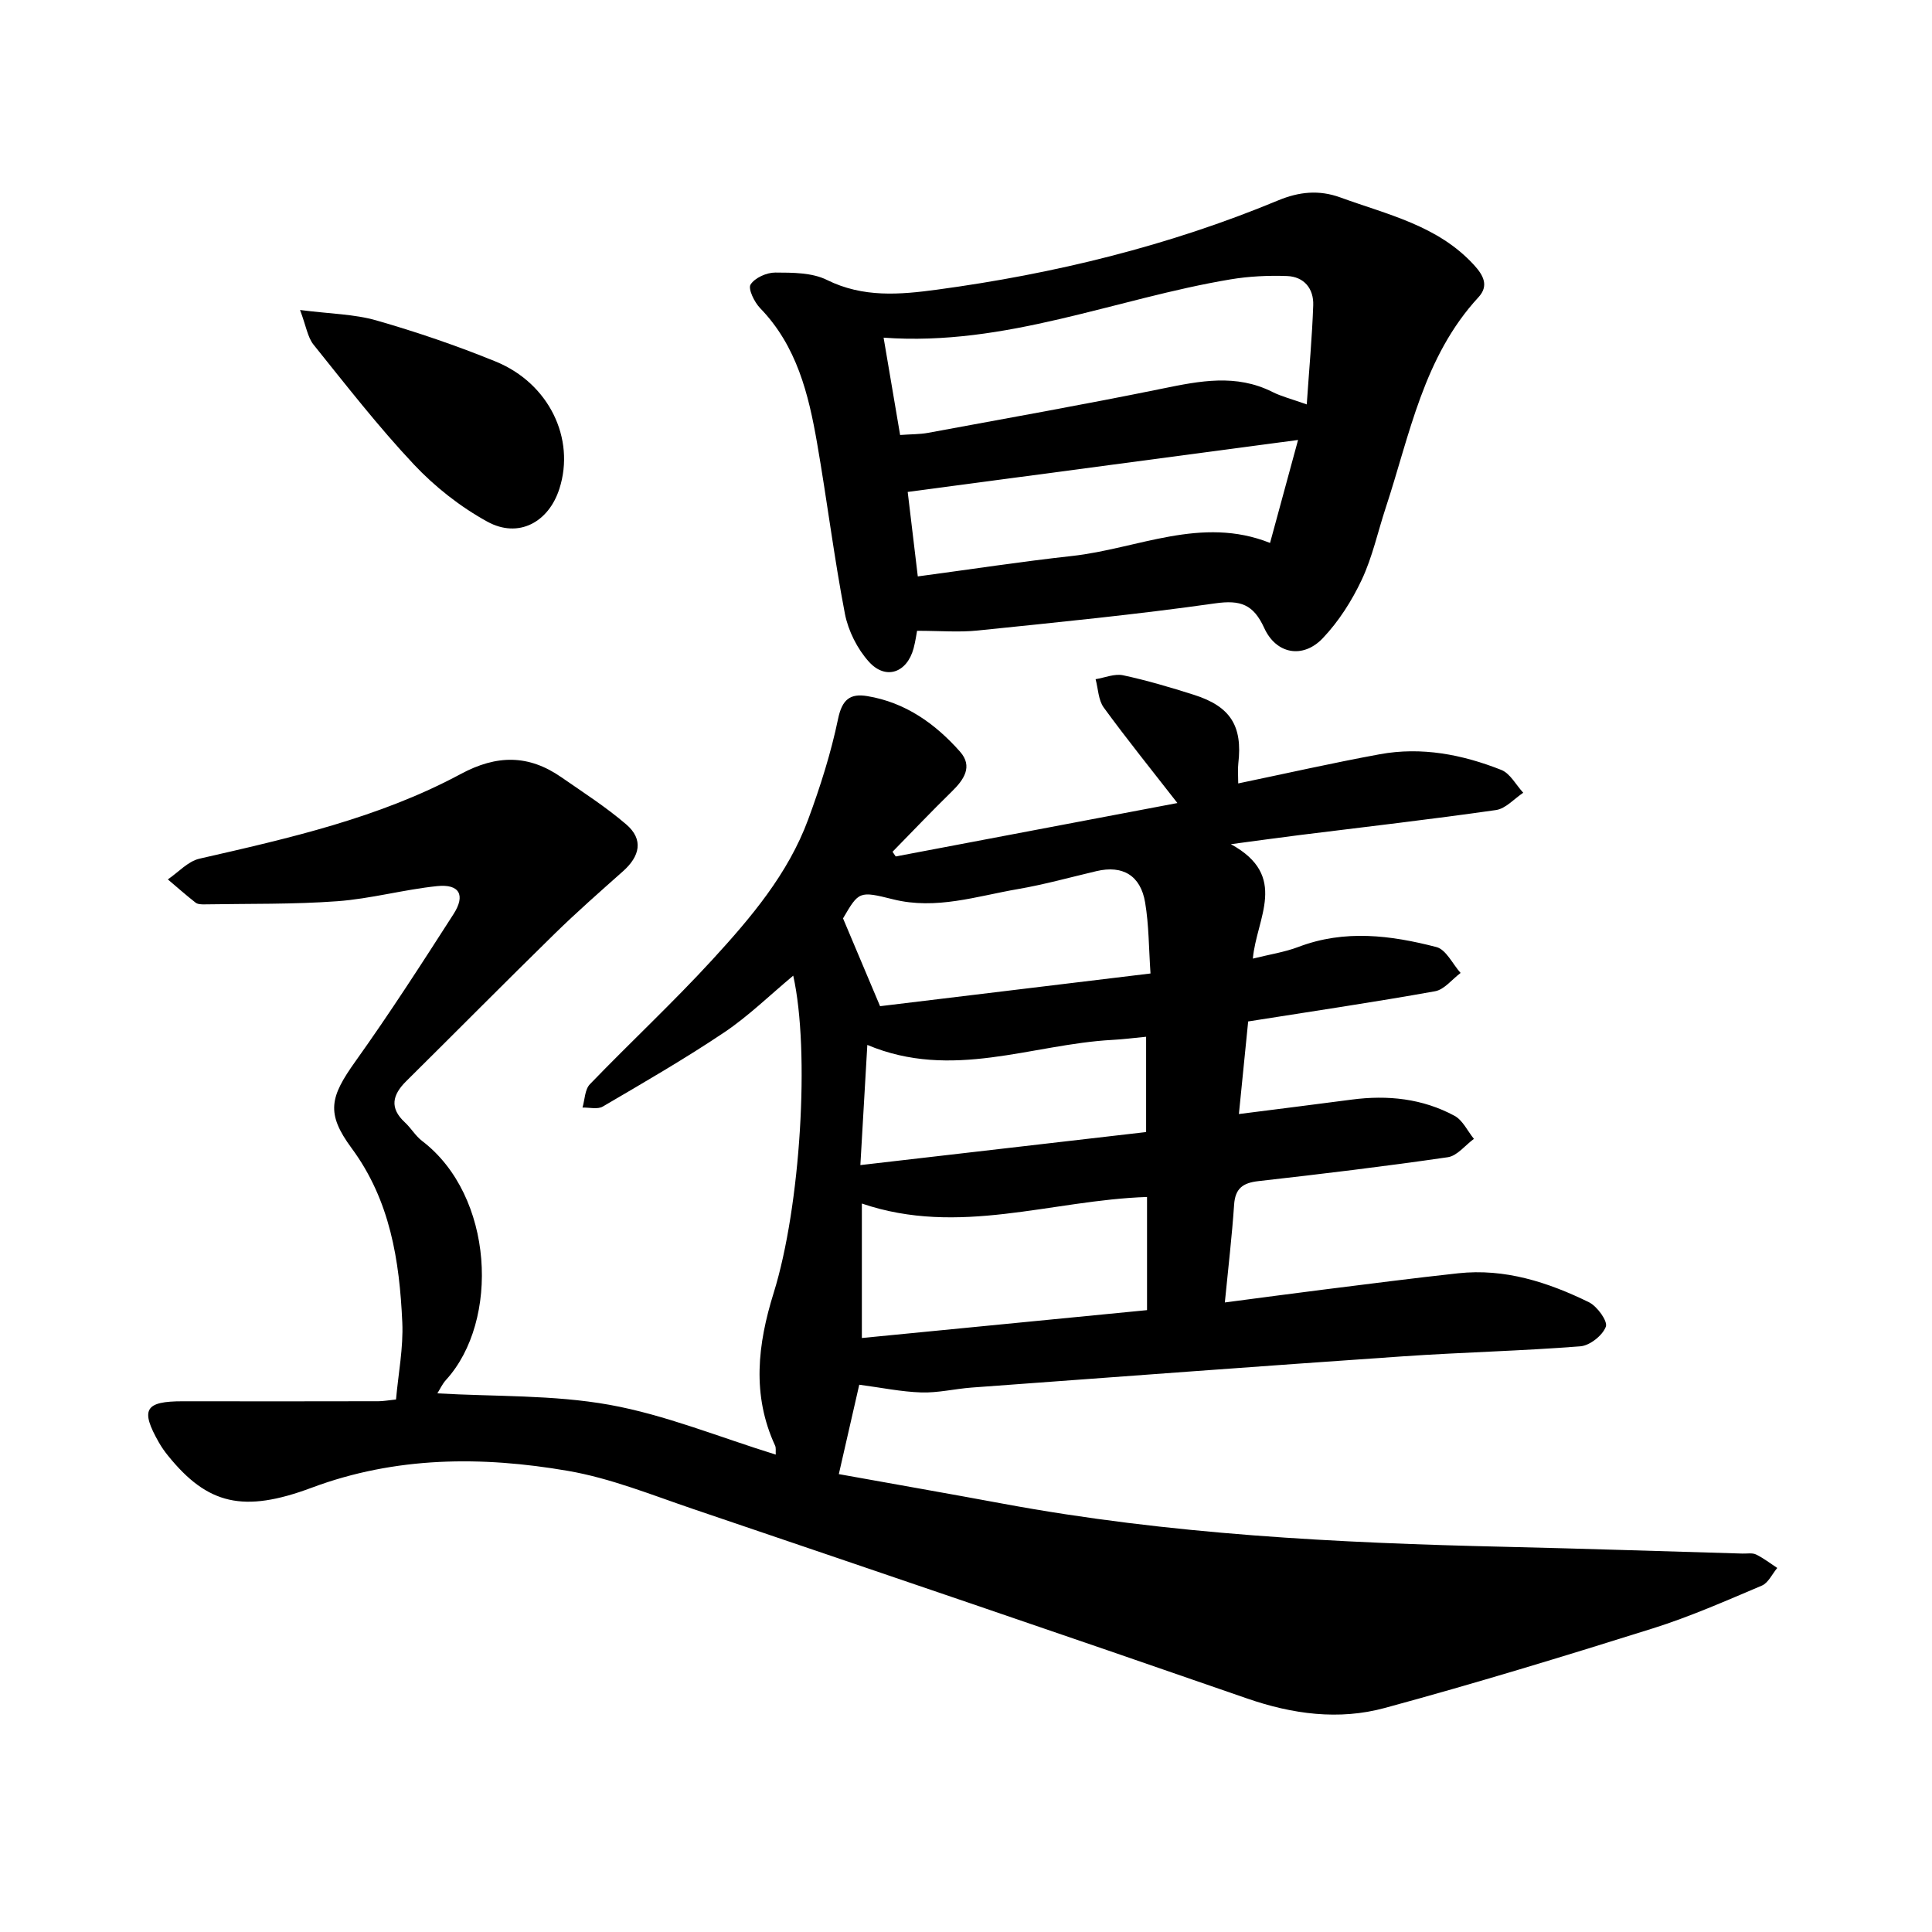
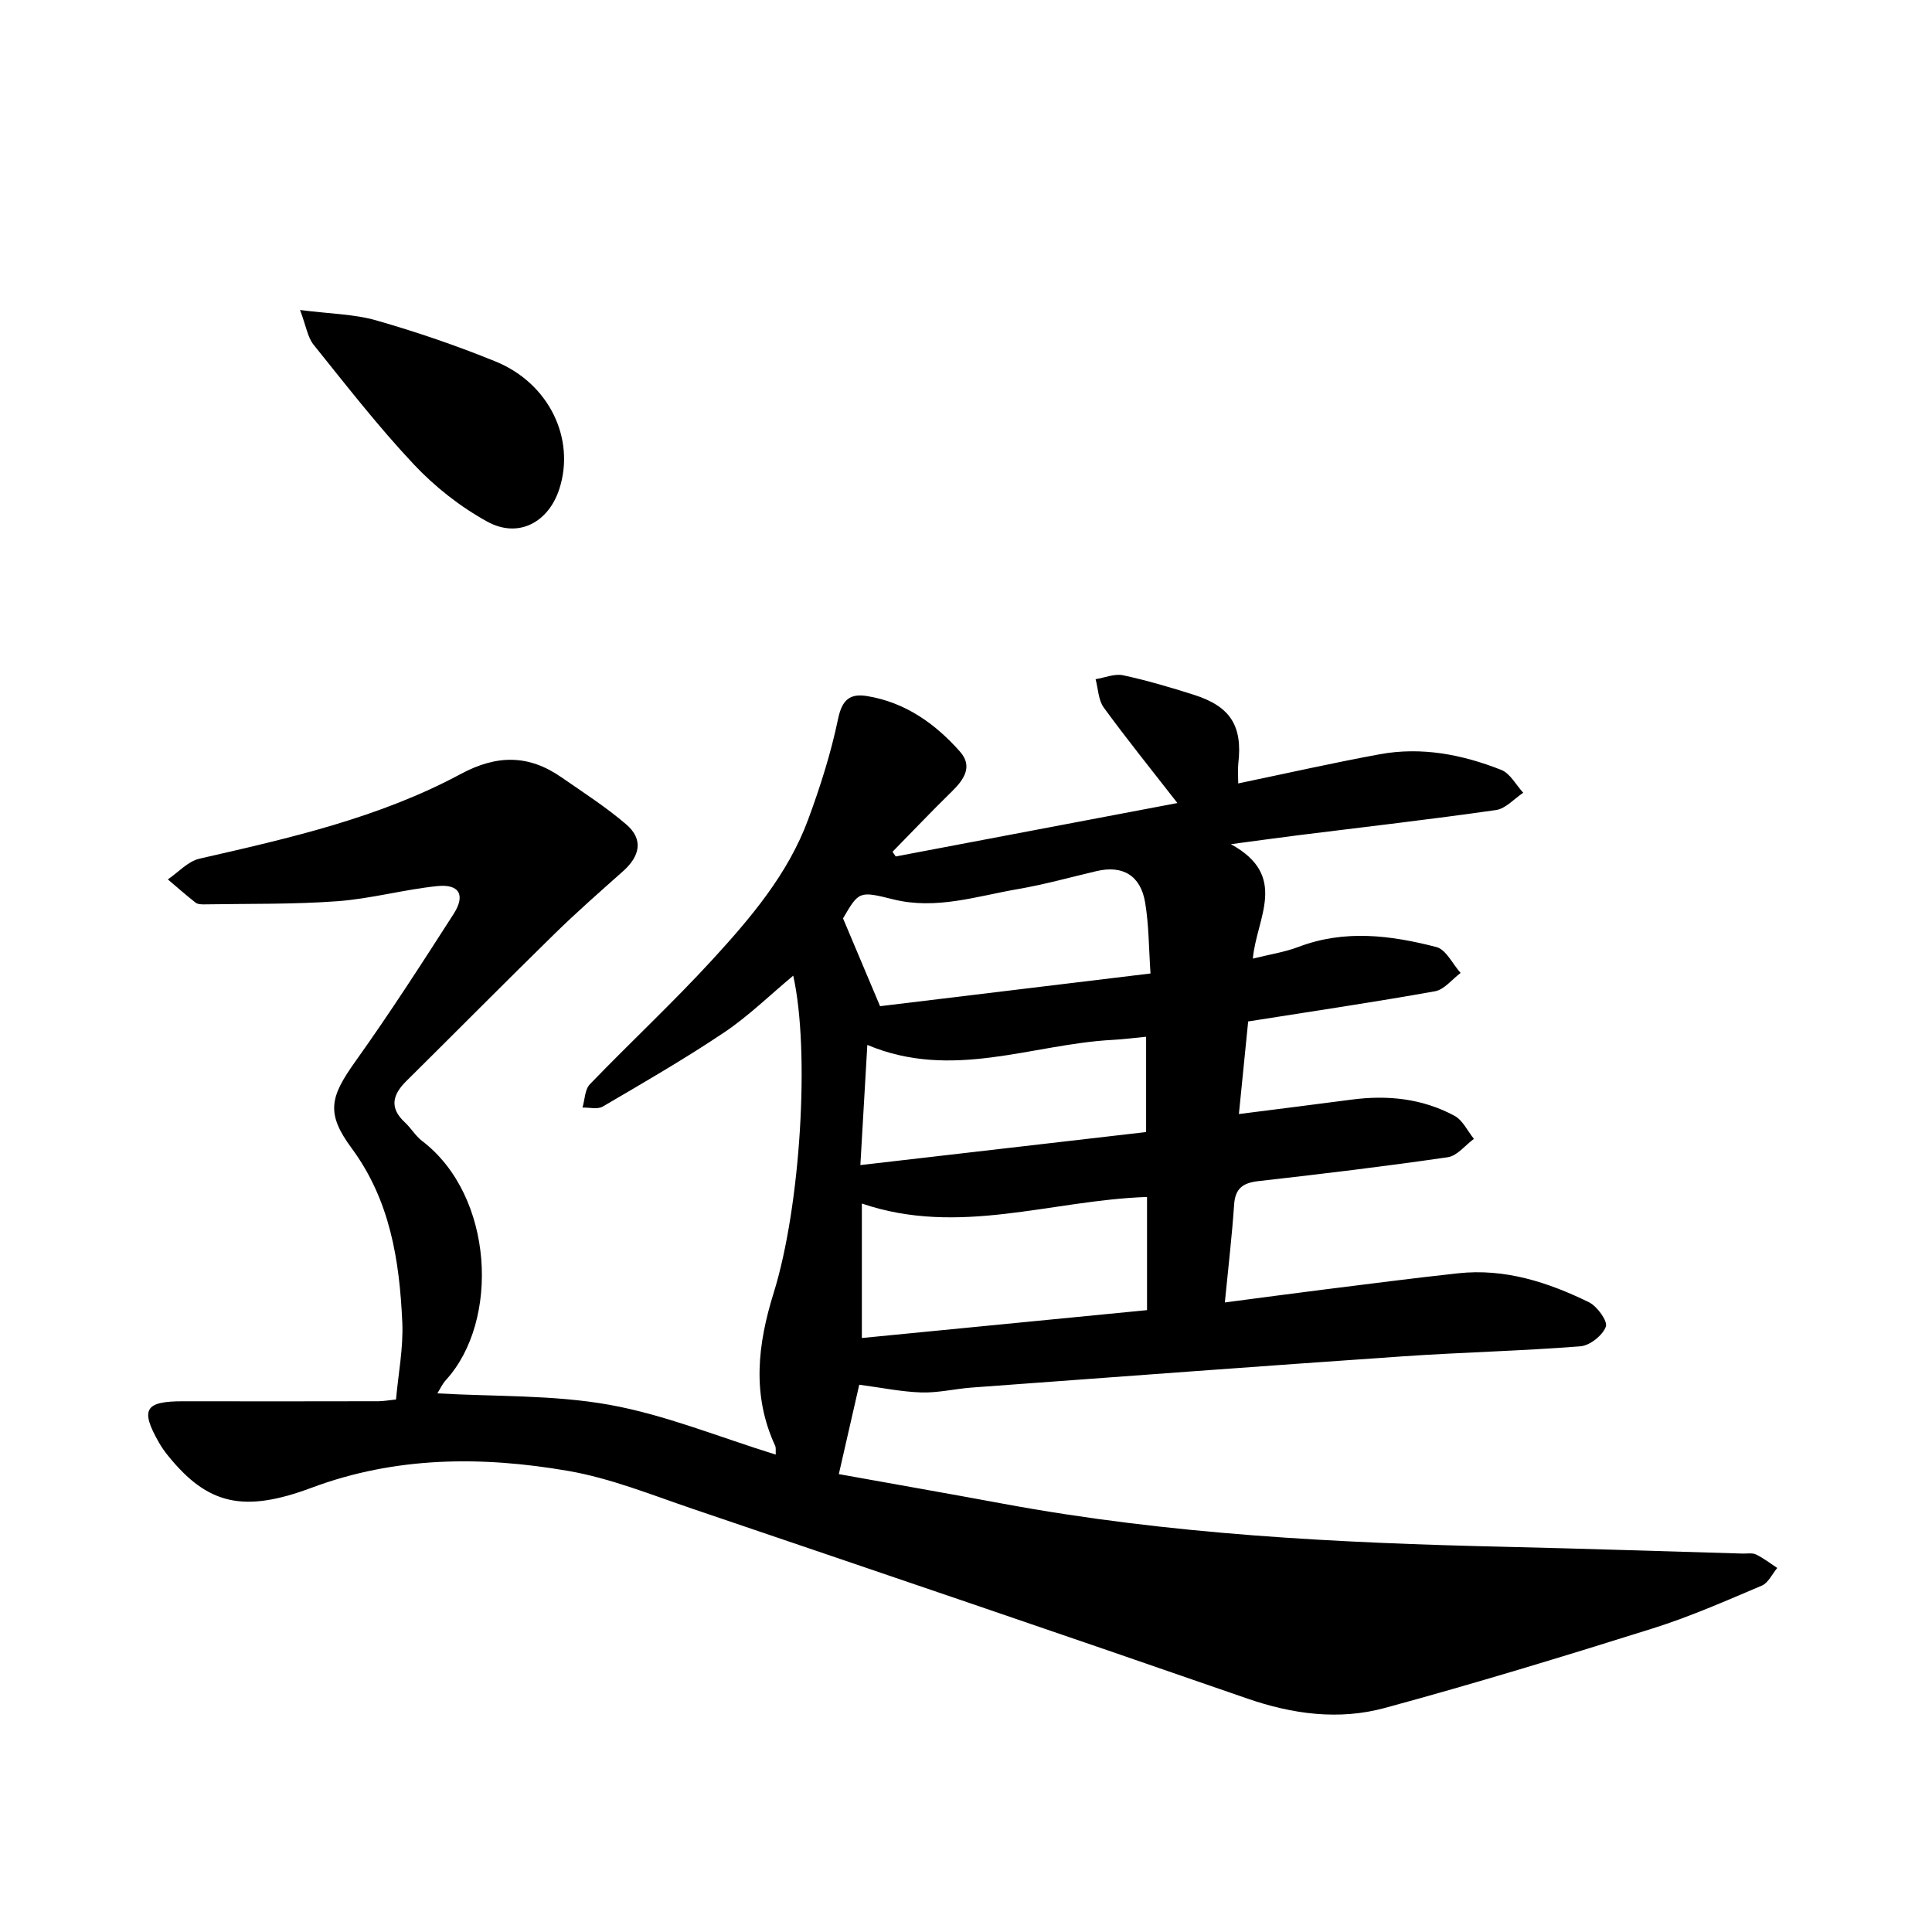
<svg xmlns="http://www.w3.org/2000/svg" enable-background="new 0 0 400 400" viewBox="0 0 400 400">
  <path d="m81.99 289.75c.47-5.32 1.54-10.68 1.3-15.99-.58-12.78-2.5-25.22-10.49-36.04-5.36-7.26-4.48-10.6.79-17.98 7.09-9.93 13.71-20.21 20.31-30.49 2.53-3.94 1.21-6.27-3.4-5.79-6.93.72-13.74 2.62-20.67 3.13-9.13.67-18.33.49-27.5.65-.62.01-1.4-.01-1.84-.36-1.97-1.54-3.84-3.2-5.74-4.81 2.17-1.47 4.17-3.75 6.55-4.29 18.57-4.24 37.18-8.44 54.09-17.53 7.49-4.03 14.07-4.03 20.85.68 4.54 3.15 9.23 6.16 13.41 9.75 3.67 3.14 2.8 6.63-.67 9.71-4.76 4.23-9.54 8.43-14.09 12.88-10.34 10.12-20.52 20.41-30.8 30.59-2.85 2.83-3.49 5.53-.26 8.52 1.28 1.18 2.19 2.8 3.56 3.84 14.88 11.34 16.12 37.26 4.94 49.49-.74.81-1.21 1.86-1.78 2.77 11.92.69 24 .28 35.63 2.37 11.59 2.09 22.72 6.69 34.43 10.31-.04-.76.08-1.39-.13-1.85-4.86-10.51-3.61-21.01-.3-31.63 5.58-17.9 7.54-50.08 4.05-65.68-4.86 4.05-9.25 8.36-14.28 11.74-8.15 5.47-16.67 10.39-25.15 15.36-1.07.63-2.78.17-4.2.21.48-1.63.48-3.74 1.53-4.83 8.38-8.69 17.24-16.93 25.39-25.82 7.95-8.67 15.64-17.73 19.8-28.99 2.51-6.8 4.73-13.78 6.2-20.86.83-3.98 2.49-5.28 6.03-4.69 7.89 1.3 14.08 5.7 19.22 11.51 2.7 3.06.8 5.8-1.72 8.26-4.17 4.07-8.18 8.3-12.26 12.46.22.32.44.65.66.97 19.26-3.65 38.53-7.31 58.32-11.06-5.41-6.95-10.49-13.24-15.25-19.77-1.13-1.55-1.15-3.89-1.69-5.87 1.91-.31 3.94-1.19 5.7-.81 4.95 1.06 9.82 2.51 14.65 4.04 7.58 2.4 10.1 6.45 9.2 14.2-.14 1.23-.02 2.48-.02 4.15 9.89-2.06 19.56-4.25 29.3-6.04 8.66-1.59 17.1.05 25.16 3.24 1.85.73 3.05 3.11 4.55 4.73-1.87 1.24-3.63 3.29-5.64 3.58-13.52 1.94-27.1 3.49-40.65 5.18-4.2.53-8.4 1.11-14.24 1.89 12.06 6.59 5.29 15.28 4.55 23.69 3.44-.86 6.56-1.33 9.44-2.42 9.56-3.64 19.13-2.42 28.57.03 2 .52 3.35 3.51 5 5.36-1.76 1.31-3.37 3.45-5.3 3.79-12.65 2.27-25.37 4.14-38.68 6.25-.61 6.14-1.24 12.38-1.92 19.17 8.06-1.03 15.72-1.98 23.37-2.99 7.44-.98 14.65-.22 21.28 3.36 1.7.92 2.69 3.15 4.01 4.77-1.8 1.31-3.46 3.52-5.41 3.8-13.04 1.9-26.12 3.47-39.22 4.95-3.19.36-4.79 1.49-5.02 4.86-.44 6.48-1.2 12.93-1.92 20.26 7.03-.92 13.72-1.82 20.4-2.66 9.29-1.16 18.59-2.37 27.9-3.38 9.66-1.05 18.57 1.84 27.06 5.98 1.72.84 3.95 3.92 3.52 5.08-.67 1.81-3.32 3.91-5.27 4.06-12.2.96-24.45 1.23-36.66 2.07-29.8 2.05-59.58 4.28-89.37 6.47-3.48.26-6.96 1.12-10.42 1.01-4.13-.13-8.24-.99-12.85-1.6-1.21 5.28-2.66 11.65-4.23 18.51 11.37 2.05 22.71 4.03 34.03 6.13 34.35 6.37 69.09 8.12 103.93 8.92 16.37.38 32.74.93 49.11 1.4.95.03 2.04-.19 2.83.19 1.55.75 2.94 1.84 4.39 2.79-1.05 1.25-1.85 3.08-3.18 3.65-7.44 3.15-14.86 6.43-22.55 8.85-18.42 5.79-36.9 11.43-55.54 16.49-9.5 2.58-19.07 1.3-28.53-1.98-38.17-13.25-76.43-26.24-114.69-39.23-8.54-2.9-17.05-6.36-25.87-7.88-17.84-3.08-35.7-3.01-53.08 3.49-14.13 5.28-21.55 3.48-29.71-6.61-.7-.86-1.35-1.78-1.9-2.74-3.92-6.88-2.91-8.56 4.97-8.55 13.5.03 26.99.01 40.49-.01.96 0 1.89-.18 3.62-.36zm155.49-41.93c-19.91.67-38.93 8.21-59.04 1.36v27.84c19.71-1.93 39.33-3.85 59.04-5.77 0-8.17 0-15.75 0-23.43zm-55.27-39.5c18.11-2.19 36.79-4.45 55.99-6.77-.36-5.26-.33-10.04-1.11-14.68-.94-5.65-4.68-7.79-10.09-6.51-5.4 1.27-10.76 2.77-16.22 3.71-8.53 1.46-16.96 4.35-25.85 2.13-7.08-1.77-7.11-1.66-10.39 3.94 2.55 6.04 4.92 11.67 7.67 18.18zm55.08 26.06c0-7.21 0-13.31 0-19.73-2.63.25-4.81.54-7 .65-16.7.9-33.18 8.42-50.72 1.04-.49 8.38-.94 16.16-1.44 24.88 20.22-2.34 39.69-4.59 59.16-6.84z" />
-   <path d="m189.87 130.6c-.11.56-.32 2.12-.72 3.63-1.36 5.05-5.75 6.64-9.24 2.79-2.41-2.66-4.29-6.41-4.98-9.94-2.25-11.7-3.71-23.54-5.75-35.28-1.77-10.2-4.21-20.17-11.81-28.01-1.19-1.23-2.53-3.99-1.97-4.88.89-1.4 3.33-2.49 5.12-2.48 3.59.01 7.61 0 10.69 1.53 7.49 3.71 15.11 3.05 22.8 2.01 24.28-3.28 47.95-9.06 70.62-18.48 4.34-1.8 8.45-2.22 12.88-.61 9.79 3.57 20.2 5.8 27.68 14 1.97 2.15 3.08 4.3.92 6.65-11.41 12.35-14.21 28.45-19.21 43.59-1.64 4.98-2.75 10.2-4.96 14.9-2.05 4.36-4.77 8.64-8.08 12.12-4.08 4.29-9.63 3.32-12.11-2.11-2.24-4.9-4.9-5.86-10.17-5.11-16.32 2.32-32.75 3.93-49.16 5.62-3.84.4-7.76.06-12.55.06zm-6.93-60.69c1.19 7.03 2.3 13.54 3.42 20.15 2.31-.17 4.07-.13 5.76-.44 16.2-3 32.42-5.87 48.56-9.17 7.72-1.58 15.23-3.08 22.74.69 1.91.96 4.03 1.48 7.13 2.59.5-7.38 1.11-13.95 1.34-20.53.12-3.46-1.91-5.92-5.43-6.05-3.89-.14-7.86.05-11.69.69-23.79 3.97-46.54 13.91-71.83 12.07zm85.81 21.18c-27.12 3.61-53.79 7.16-80.82 10.76.67 5.57 1.35 11.34 2.09 17.49 10.92-1.46 21.4-3.07 31.93-4.23 13.6-1.5 26.79-8.38 41-2.7 2.06-7.6 4.01-14.74 5.8-21.32z" />
  <path d="m62.12 64.18c6.27.81 11.24.84 15.84 2.17 8.35 2.4 16.62 5.22 24.66 8.5 11.05 4.51 16.53 15.95 13.2 26.33-2.23 6.97-8.48 10.35-14.91 6.83-5.58-3.06-10.86-7.21-15.23-11.86-7.38-7.85-14.02-16.4-20.78-24.81-1.22-1.54-1.52-3.83-2.78-7.16z" />
</svg>